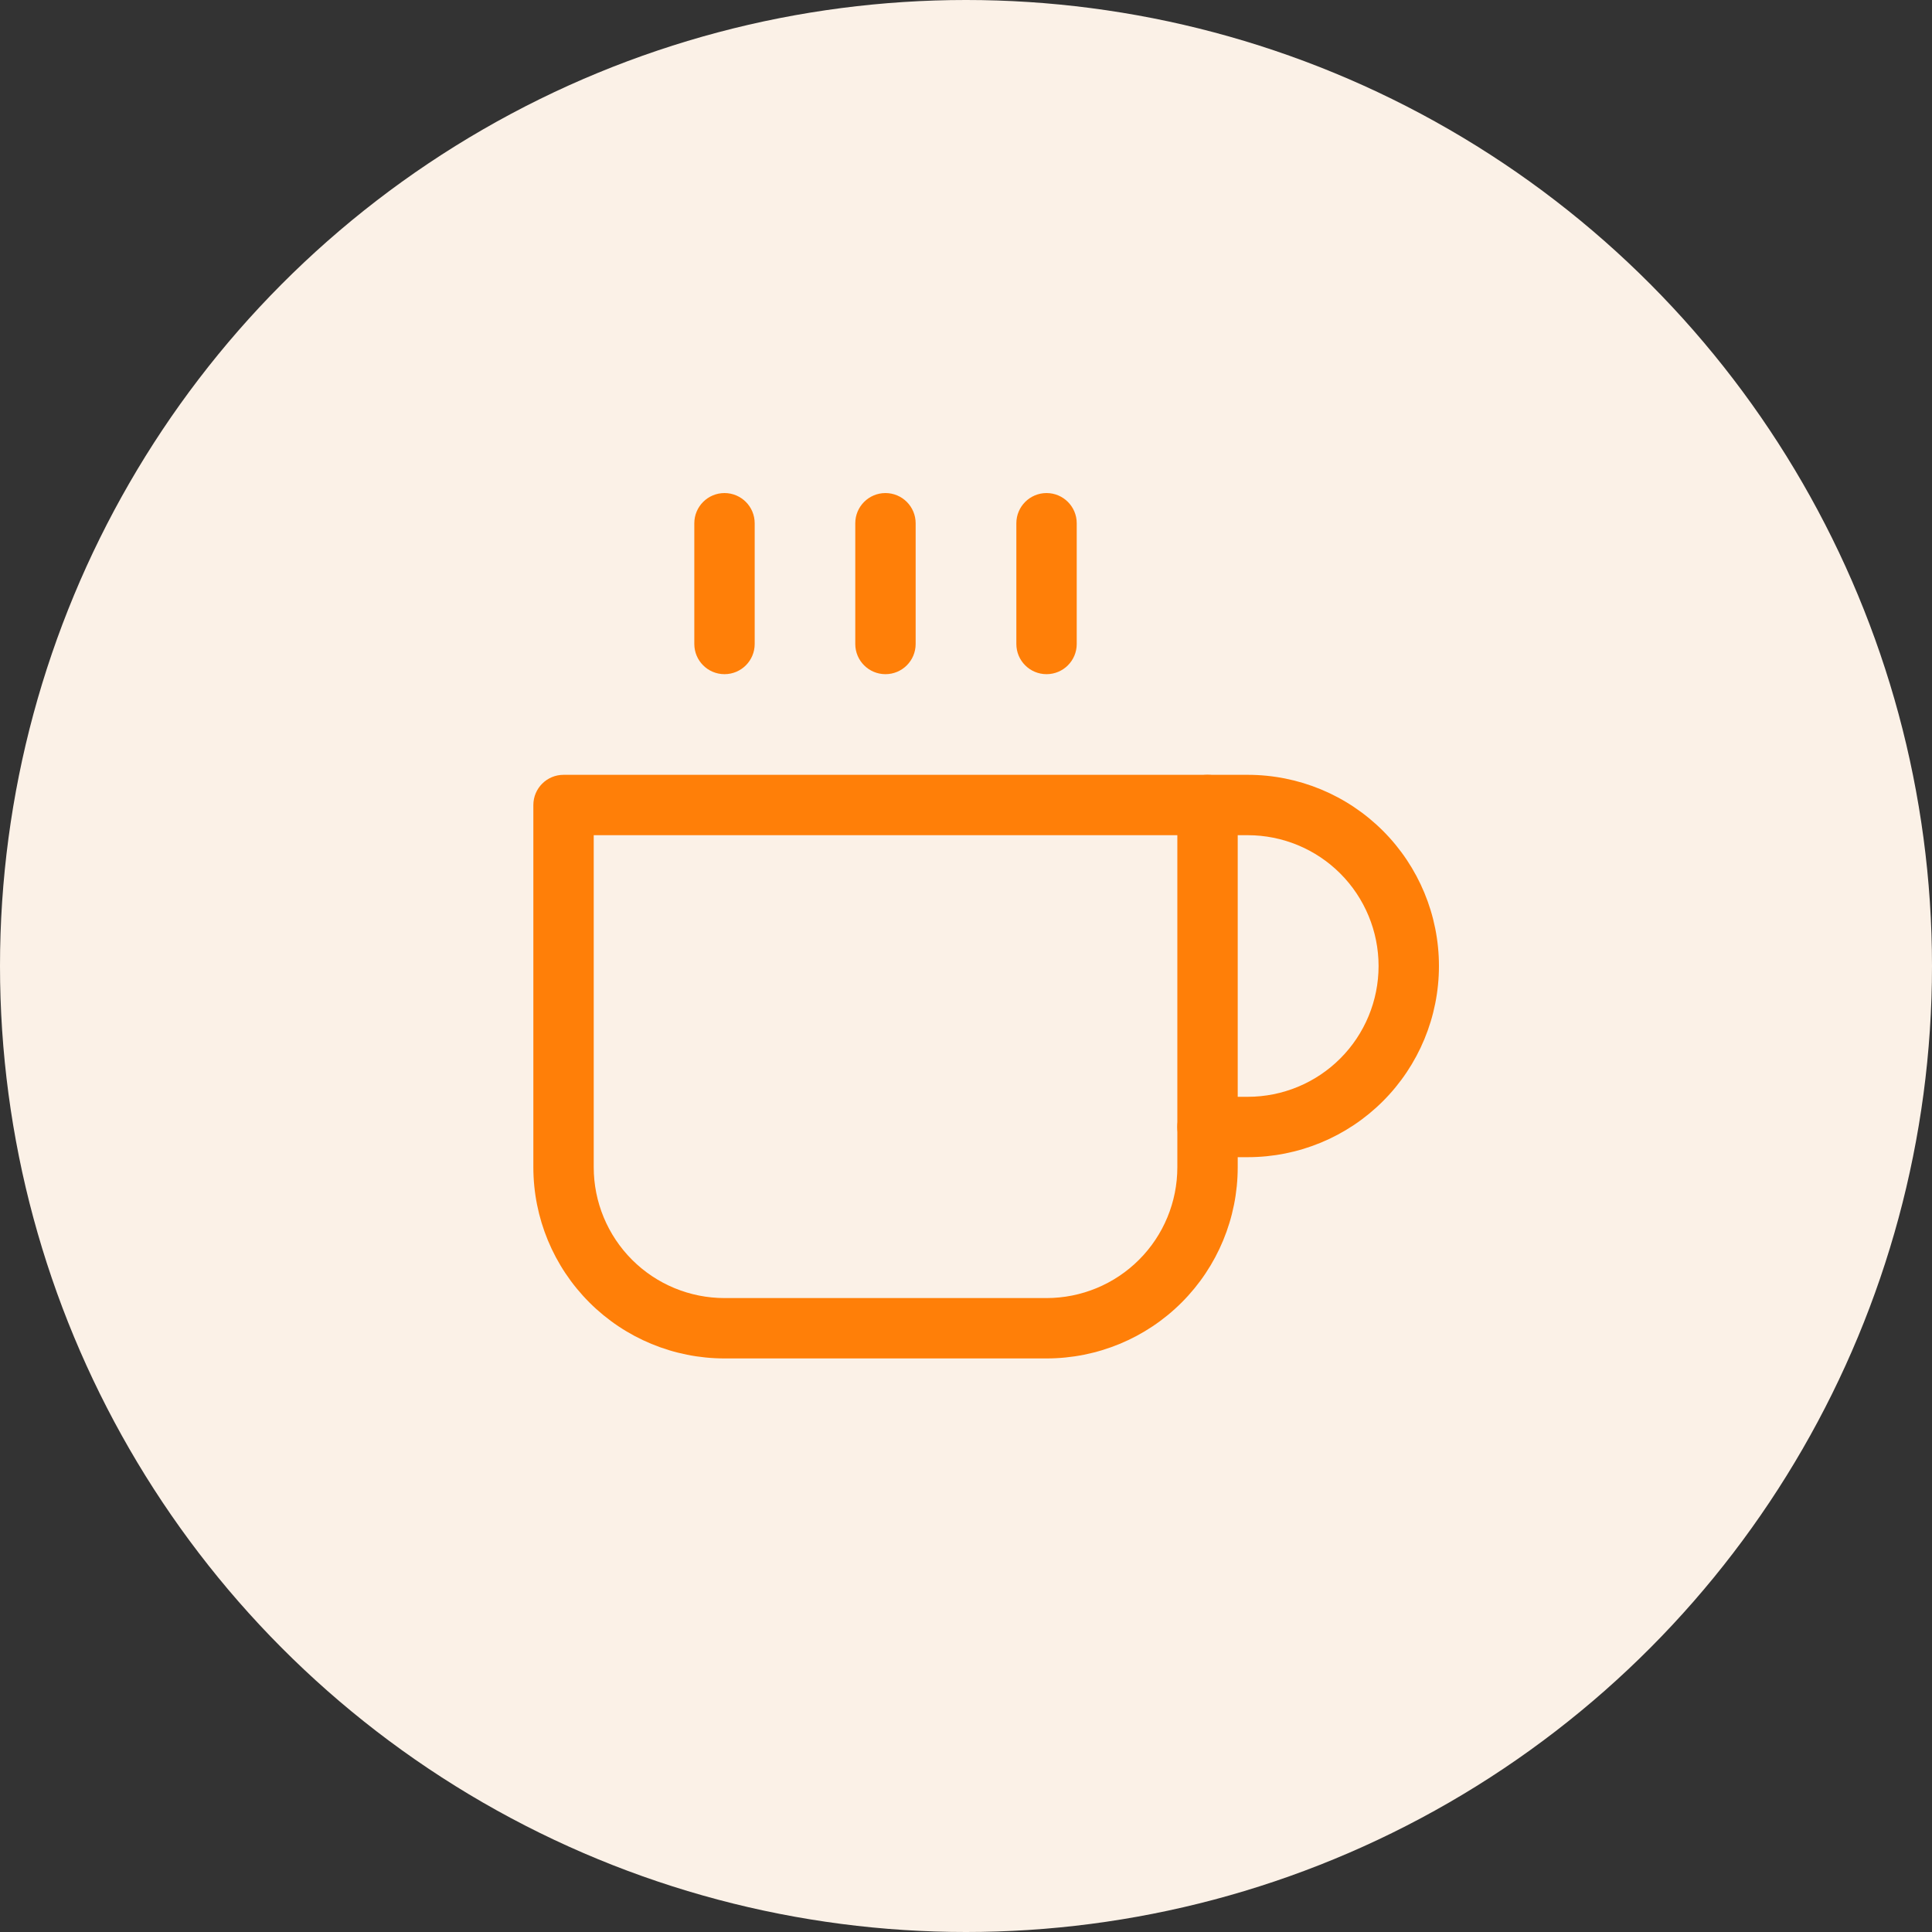
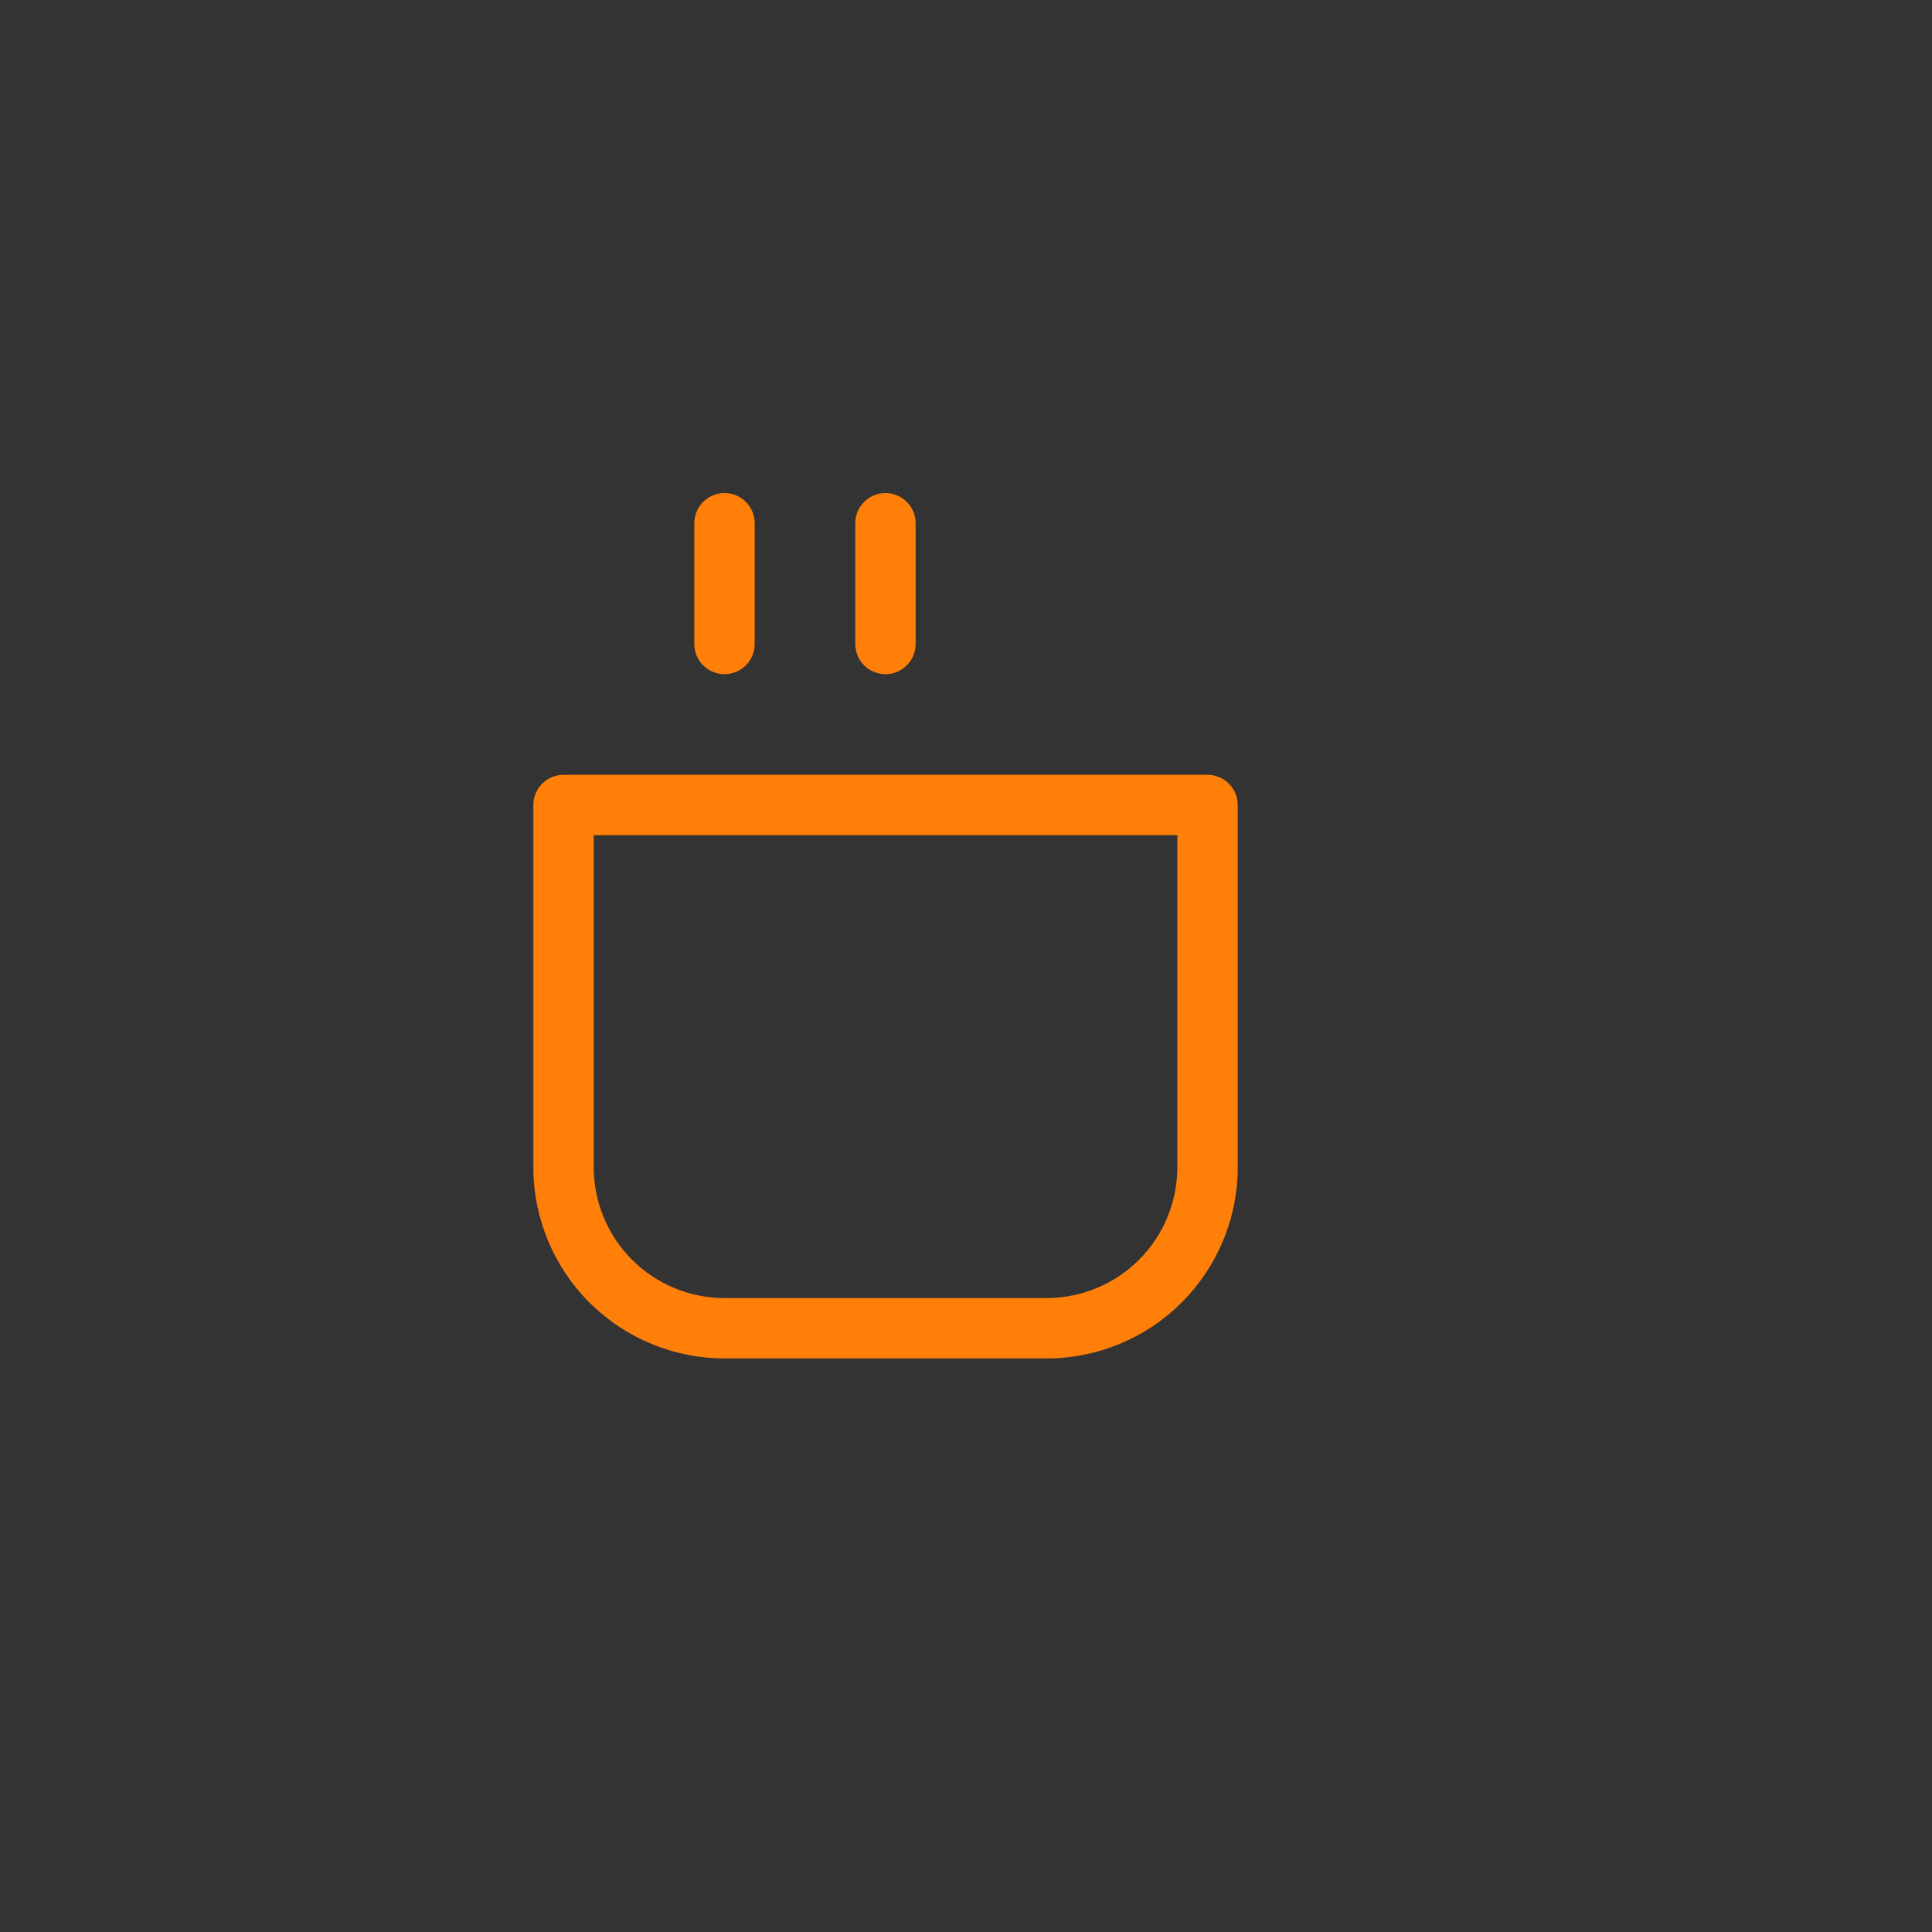
<svg xmlns="http://www.w3.org/2000/svg" width="64" height="64" viewBox="0 0 64 64" fill="none">
  <rect x="0" y="0" width="64" height="64" fill="#333333" stroke="none" />
-   <circle cx="32" cy="32" r="32" fill="#FBF1E7" />
-   <path fill-rule="evenodd" clip-rule="evenodd" d="M39 26.667C39 26.114 39.448 25.667 40 25.667H41.333C43.013 25.667 44.624 26.334 45.812 27.522C46.999 28.709 47.667 30.32 47.667 32C47.667 33.68 46.999 35.291 45.812 36.478C44.624 37.666 43.013 38.333 41.333 38.333H40C39.448 38.333 39 37.886 39 37.333C39 36.781 39.448 36.333 40 36.333H41.333C42.483 36.333 43.585 35.877 44.398 35.064C45.21 34.252 45.667 33.149 45.667 32C45.667 30.851 45.21 29.749 44.398 28.936C43.585 28.123 42.483 27.667 41.333 27.667H40C39.448 27.667 39 27.219 39 26.667Z" fill="#FF7F08" />
  <path fill-rule="evenodd" clip-rule="evenodd" d="M17.668 26.667C17.668 26.114 18.116 25.667 18.668 25.667H40.001C40.554 25.667 41.001 26.114 41.001 26.667V38.667C41.001 40.346 40.334 41.957 39.146 43.145C37.959 44.333 36.348 45 34.668 45H24.001C22.322 45 20.711 44.333 19.523 43.145C18.335 41.957 17.668 40.346 17.668 38.667V26.667ZM19.668 27.667V38.667C19.668 39.816 20.125 40.918 20.937 41.731C21.75 42.544 22.852 43 24.001 43H34.668C35.817 43 36.919 42.544 37.732 41.731C38.545 40.918 39.001 39.816 39.001 38.667V27.667H19.668Z" fill="#FF7F08" />
  <path fill-rule="evenodd" clip-rule="evenodd" d="M24 16.333C24.552 16.333 25 16.781 25 17.333V21.333C25 21.886 24.552 22.333 24 22.333C23.448 22.333 23 21.886 23 21.333V17.333C23 16.781 23.448 16.333 24 16.333Z" fill="#FF7F08" />
  <path fill-rule="evenodd" clip-rule="evenodd" d="M29.332 16.333C29.884 16.333 30.332 16.781 30.332 17.333V21.333C30.332 21.886 29.884 22.333 29.332 22.333C28.78 22.333 28.332 21.886 28.332 21.333V17.333C28.332 16.781 28.78 16.333 29.332 16.333Z" fill="#FF7F08" />
-   <path fill-rule="evenodd" clip-rule="evenodd" d="M34.668 16.333C35.22 16.333 35.668 16.781 35.668 17.333V21.333C35.668 21.886 35.22 22.333 34.668 22.333C34.116 22.333 33.668 21.886 33.668 21.333V17.333C33.668 16.781 34.116 16.333 34.668 16.333Z" fill="#FF7F08" />
</svg>